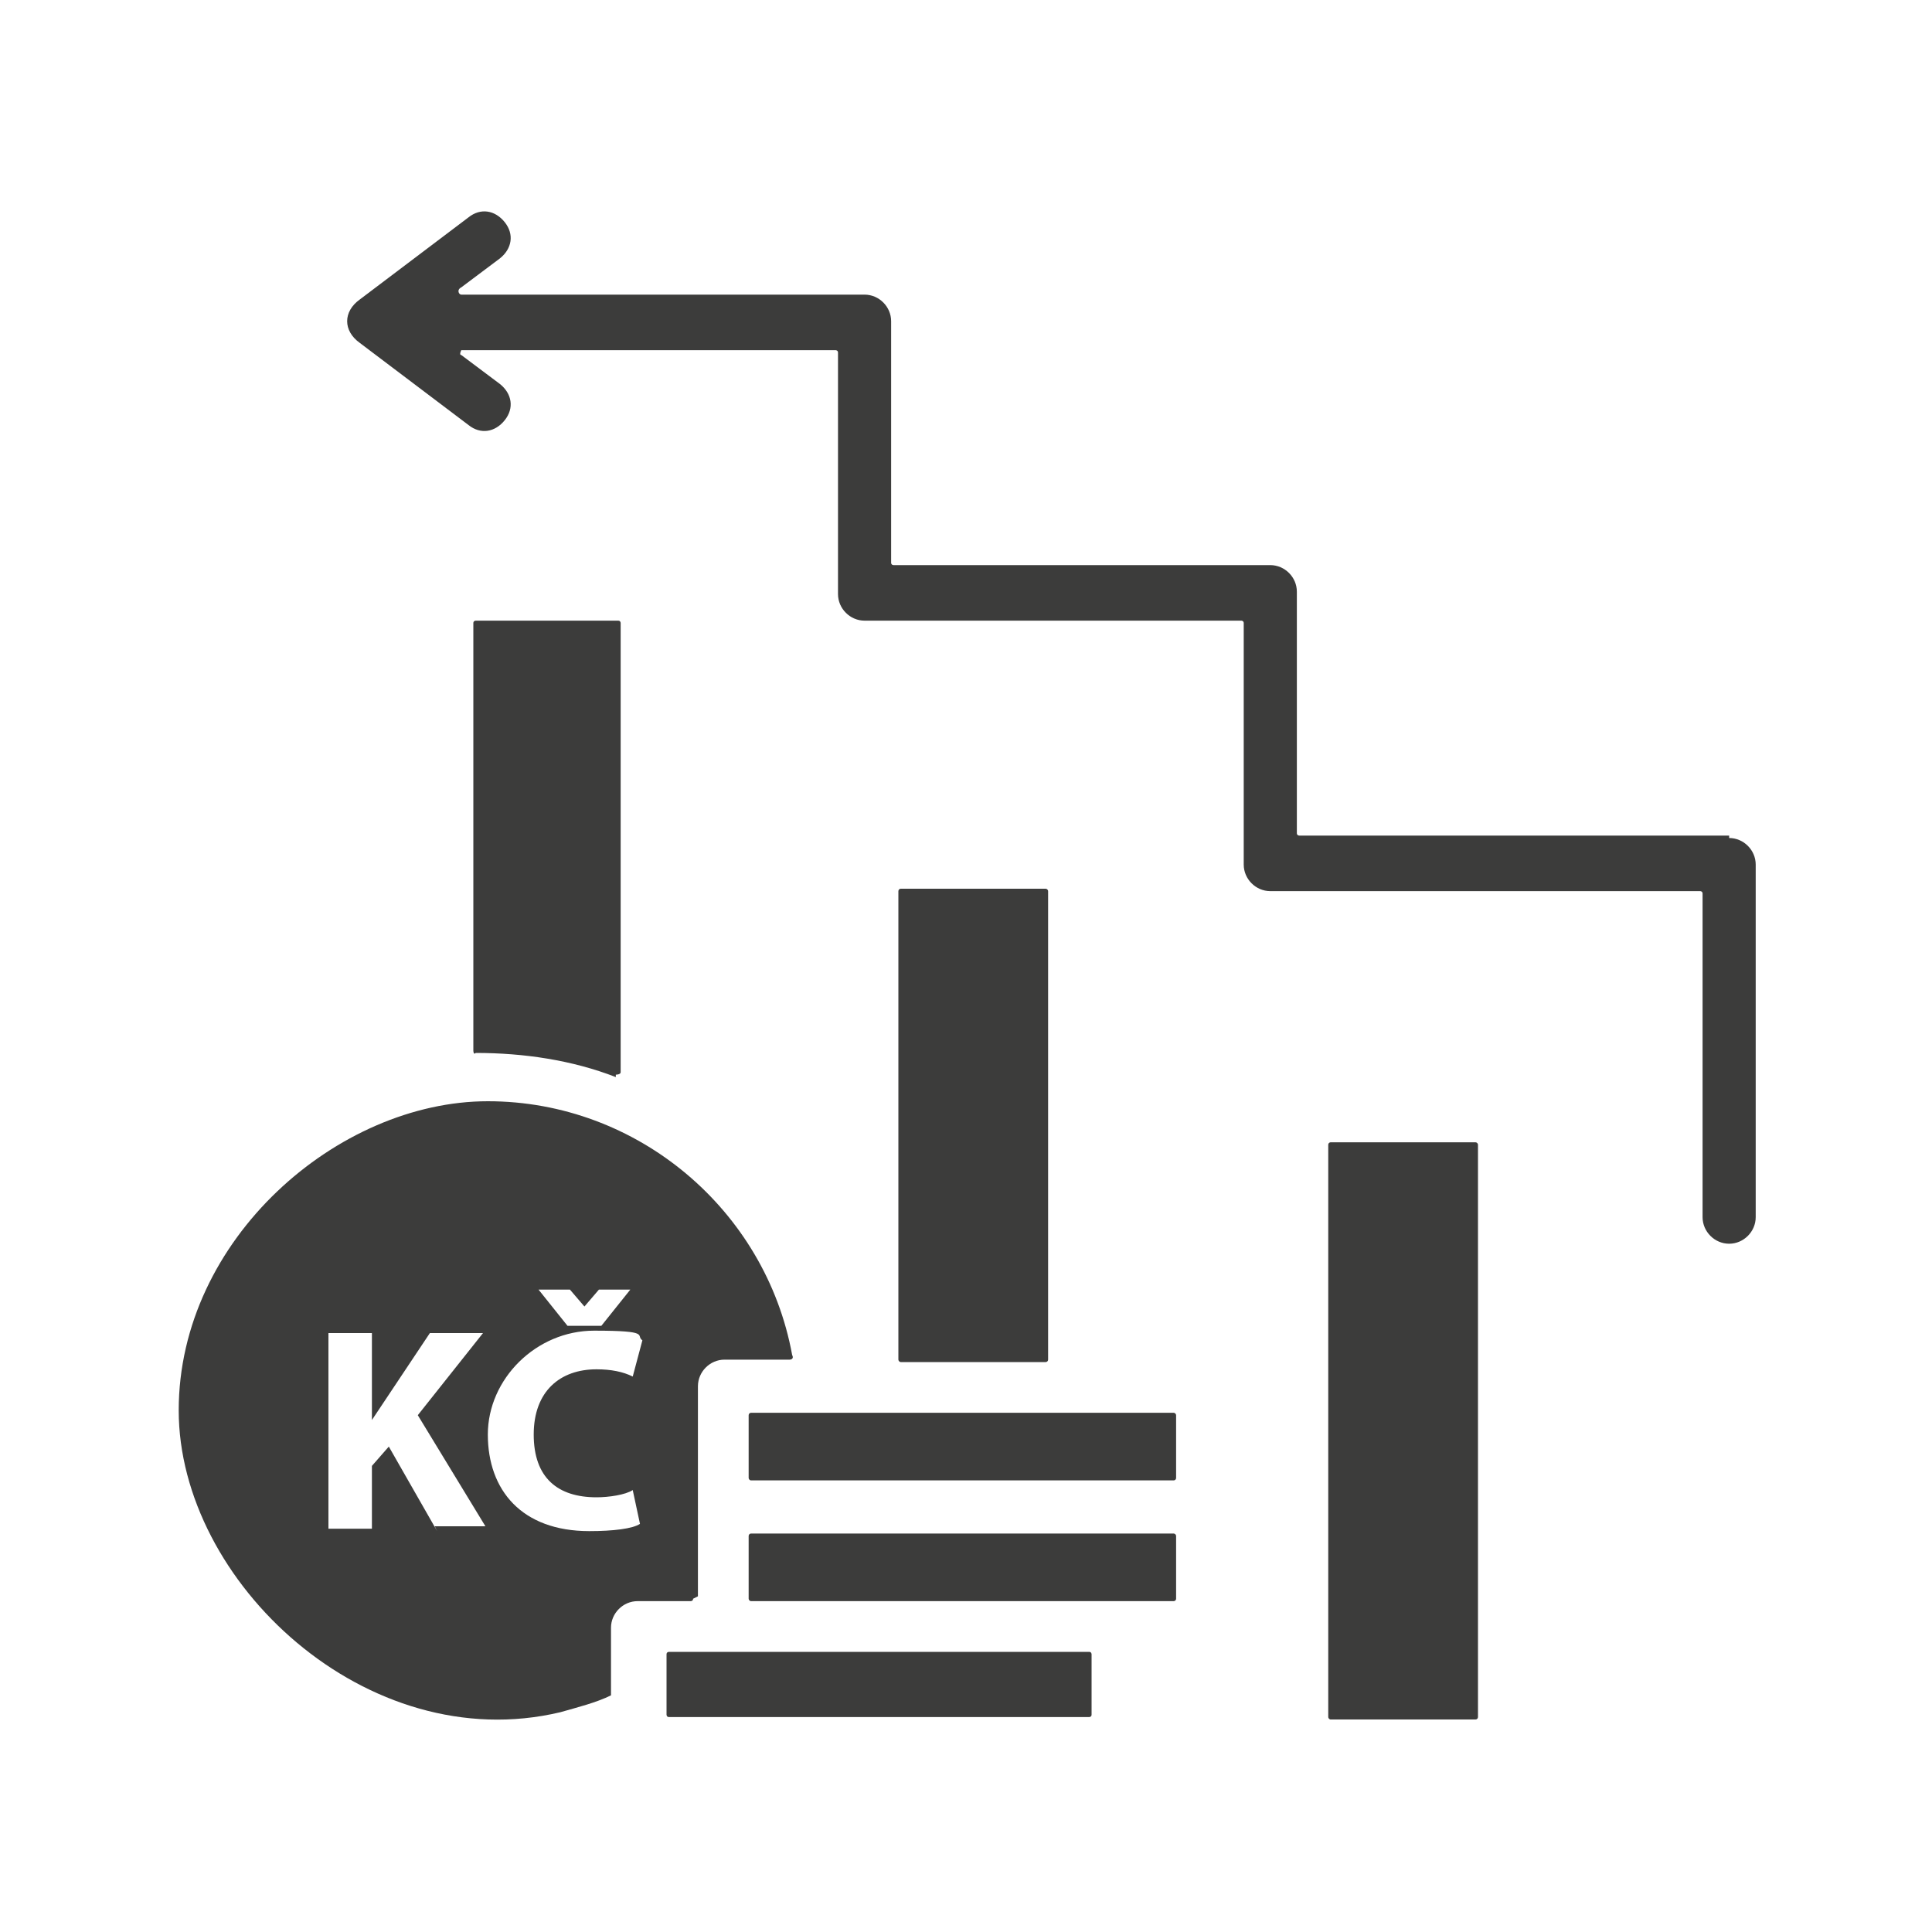
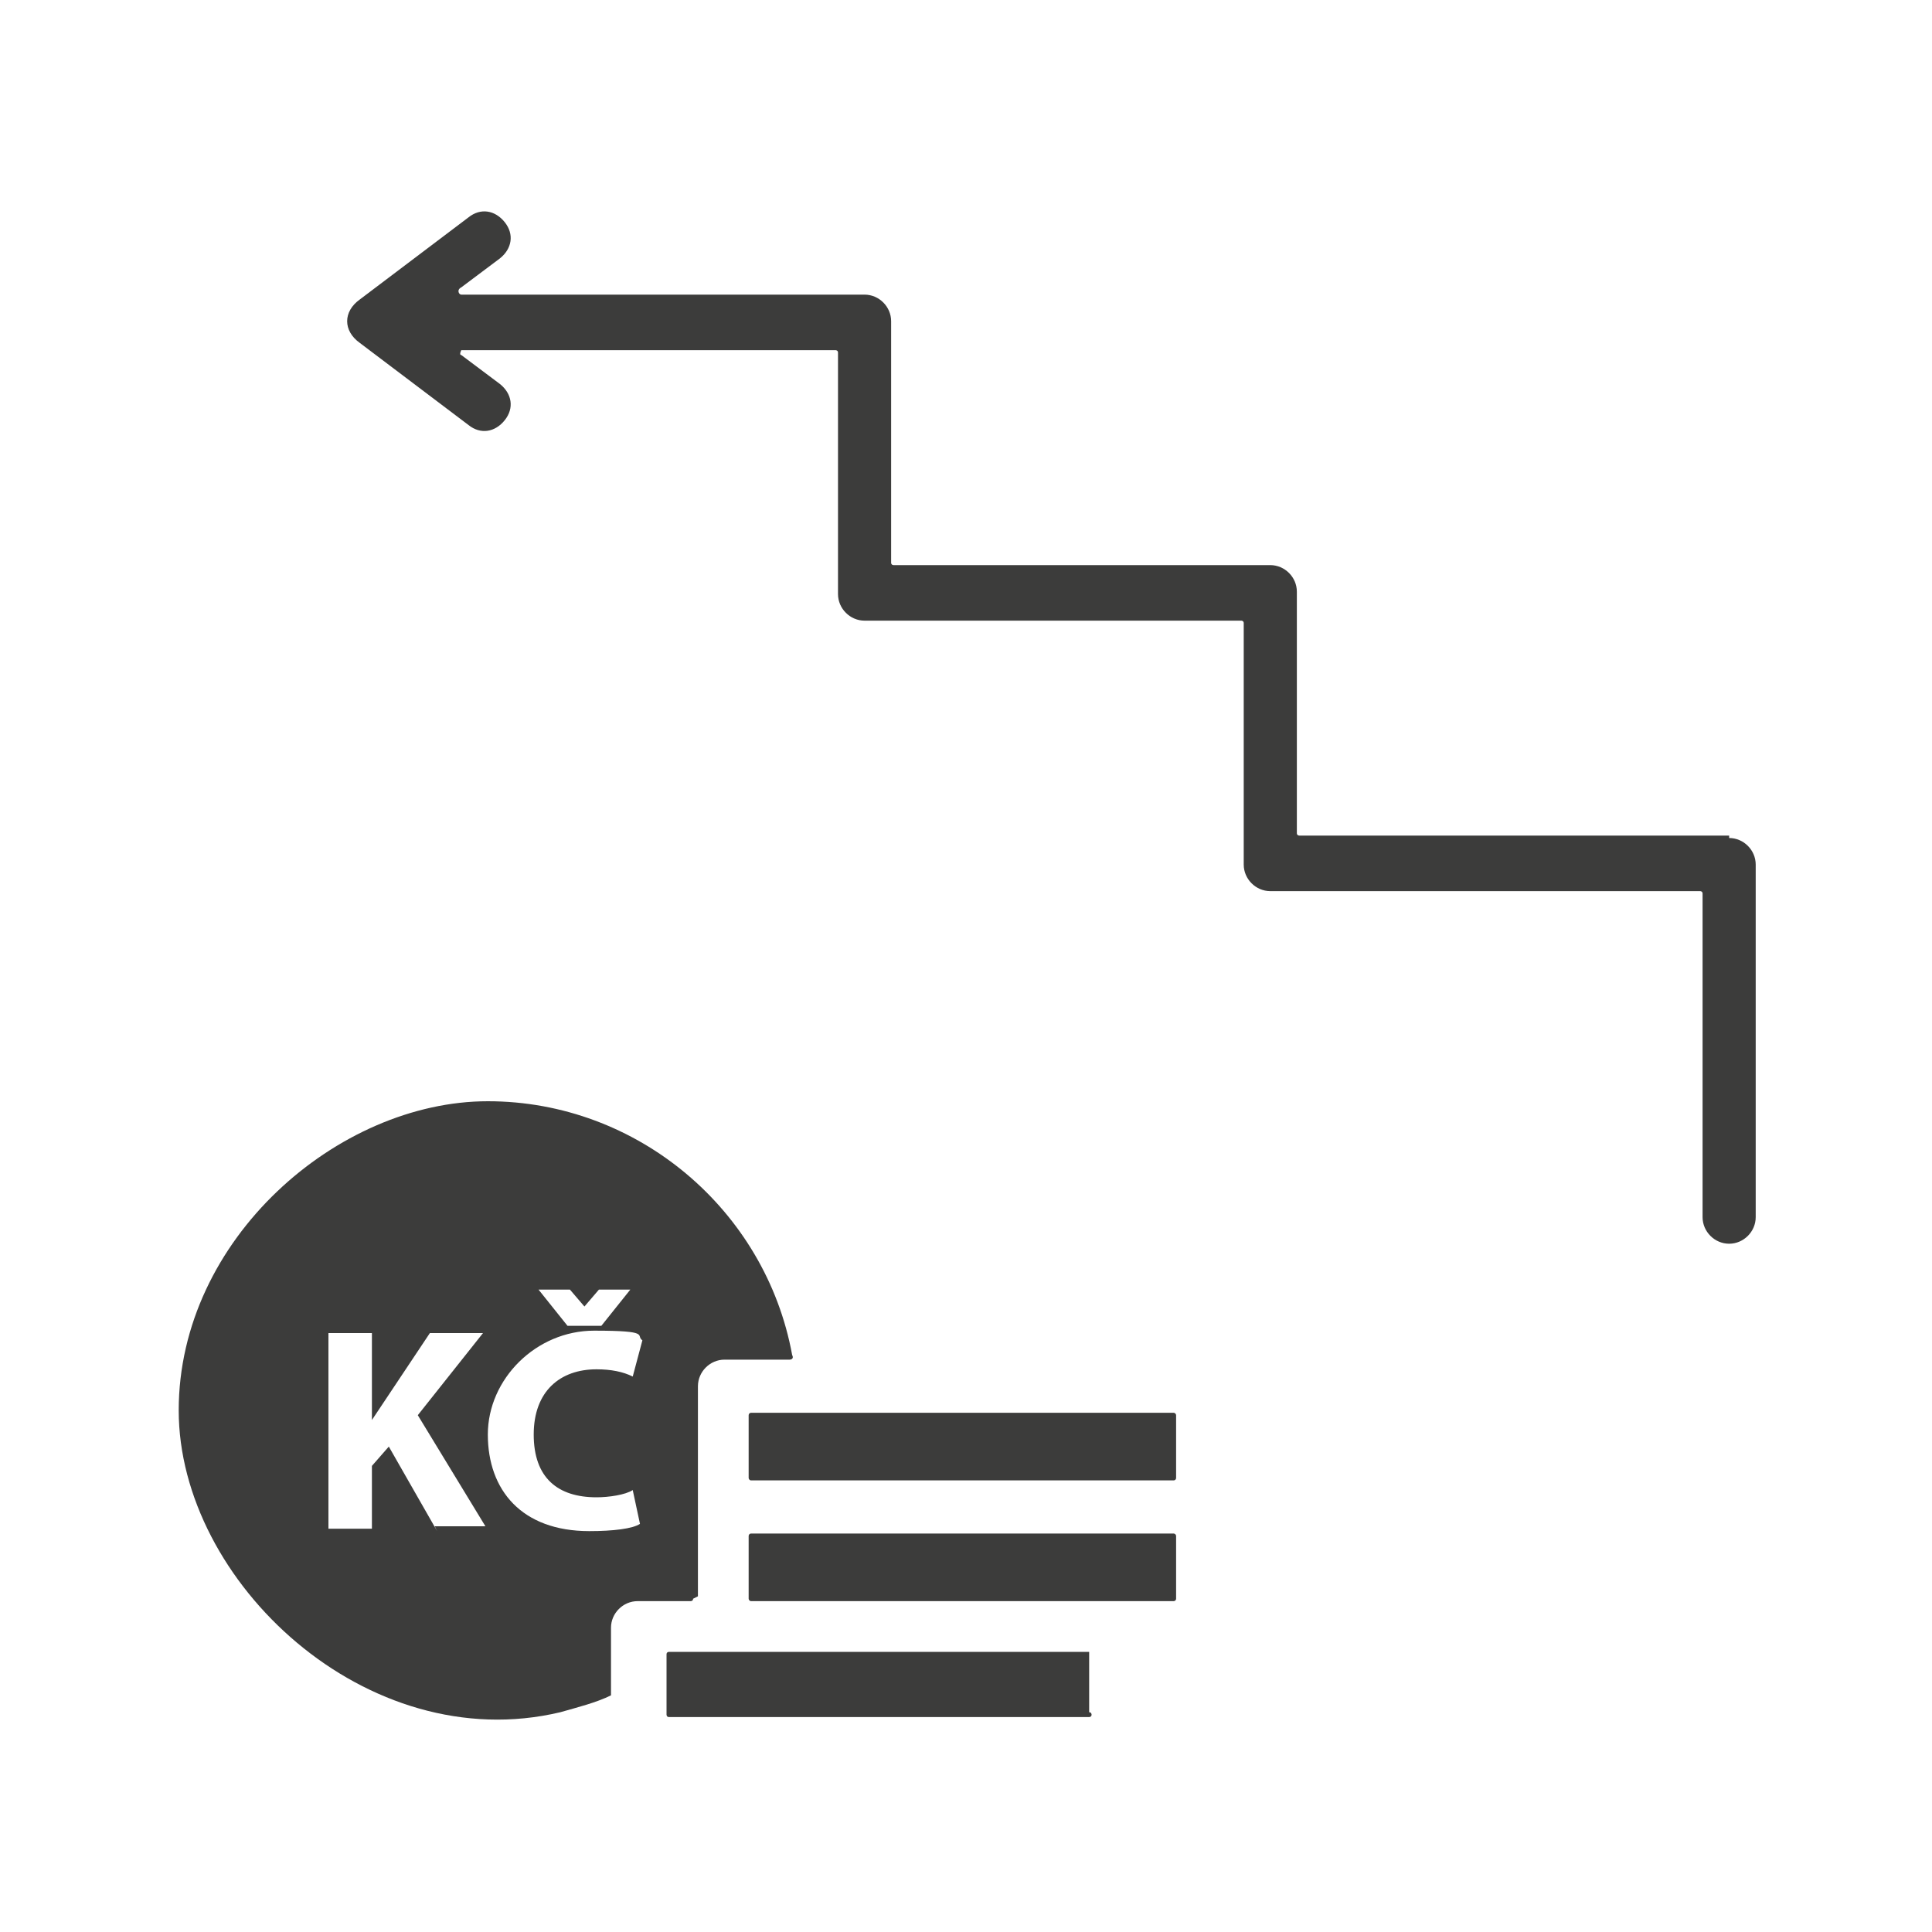
<svg xmlns="http://www.w3.org/2000/svg" id="Vrstva_1" version="1.1" viewBox="0 0 80 80">
  <defs>
    <style>
      .st0, .st1 {
        fill: #3c3c3b;
      }

      .st1 {
        fill-rule: evenodd;
      }
    </style>
  </defs>
-   <rect class="st0" x="55" y="47.3" width="6.2" height="23.9" rx=".1" ry=".1" />
-   <path class="st1" d="M25.5,44.5c0,0,.2,0,.2-.1v-18.6c0,0,0-.1-.1-.1h-5.9c0,0-.1,0-.1.1v17.7c0,0,0,.2.1.1,2,0,4,.3,5.8,1h0Z" />
-   <rect class="st0" x="37.2" y="36.8" width="6.2" height="19.6" rx=".1" ry=".1" />
  <rect class="st0" x="31" y="58.5" width="17.7" height="2.8" rx=".1" ry=".1" />
  <rect class="st0" x="31" y="63.5" width="17.7" height="2.8" rx=".1" ry=".1" />
-   <path class="st1" d="M45.1,68.4h-17.4c0,0-.1,0-.1.1v2.5c0,0,0,.1.1.1h17.4c0,0,.1,0,.1-.1v-2.5c0,0,0-.1-.1-.1Z" />
+   <path class="st1" d="M45.1,68.4h-17.4c0,0-.1,0-.1.1v2.5c0,0,0,.1.1.1h17.4c0,0,.1,0,.1-.1c0,0,0-.1-.1-.1Z" />
  <path class="st1" d="M28.9,66.1v-8.7c0-.6.5-1.1,1.1-1.1h2.7c0,0,.2,0,.1-.2-1.1-6-6.4-10.5-12.6-10.5s-12.8,5.7-12.8,12.8,7.8,14.4,15.8,12.5c.7-.2,1.5-.4,2.1-.7,0,0,0,0,0-.1v-2.7c0-.6.5-1.1,1.1-1.1h2.2c0,0,.1,0,.1-.1h0ZM23.6,53.4l.6.7h0l.6-.7h1.3l-1.2,1.5h-1.4l-1.2-1.5h1.3ZM18.1,63.4l-2-3.5-.7.8v2.6h-1.8v-8.1h1.8v3.6h0c.2-.3.4-.6.6-.9l1.8-2.7h2.2l-2.7,3.4,2.8,4.6h-2.1ZM24.7,62c.5,0,1.2-.1,1.5-.3l.3,1.4c-.3.2-1.1.3-2.1.3-2.8,0-4.2-1.7-4.2-4s2-4.3,4.4-4.3,1.7.2,2,.4l-.4,1.5c-.4-.2-.9-.3-1.5-.3-1.5,0-2.6.9-2.6,2.7s1,2.6,2.6,2.6h0Z" />
  <path class="st1" d="M71.6,34.6h-17.8c0,0-.1,0-.1-.1v-10c0-.6-.5-1.1-1.1-1.1h-15.6c0,0-.1,0-.1-.1v-10c0-.6-.5-1.1-1.1-1.1h-16.7c-.1,0-.2-.2,0-.3l1.6-1.2c.5-.4.6-1,.2-1.5s-1-.6-1.5-.2l-4.5,3.4c-.7.5-.7,1.3,0,1.8l4.5,3.4c.5.4,1.1.3,1.5-.2.4-.5.3-1.1-.2-1.5l-1.6-1.2c-.1,0,0-.2,0-.2h15.5c0,0,.1,0,.1.1v10c0,.6.5,1.1,1.1,1.1h15.6c0,0,.1,0,.1.1v10c0,.6.5,1.1,1.1,1.1h17.8c0,0,.1,0,.1.1v13.4c0,.6.5,1.1,1.1,1.1s1.1-.5,1.1-1.1v-14.6c0-.6-.5-1.1-1.1-1.1h0Z" />
</svg>